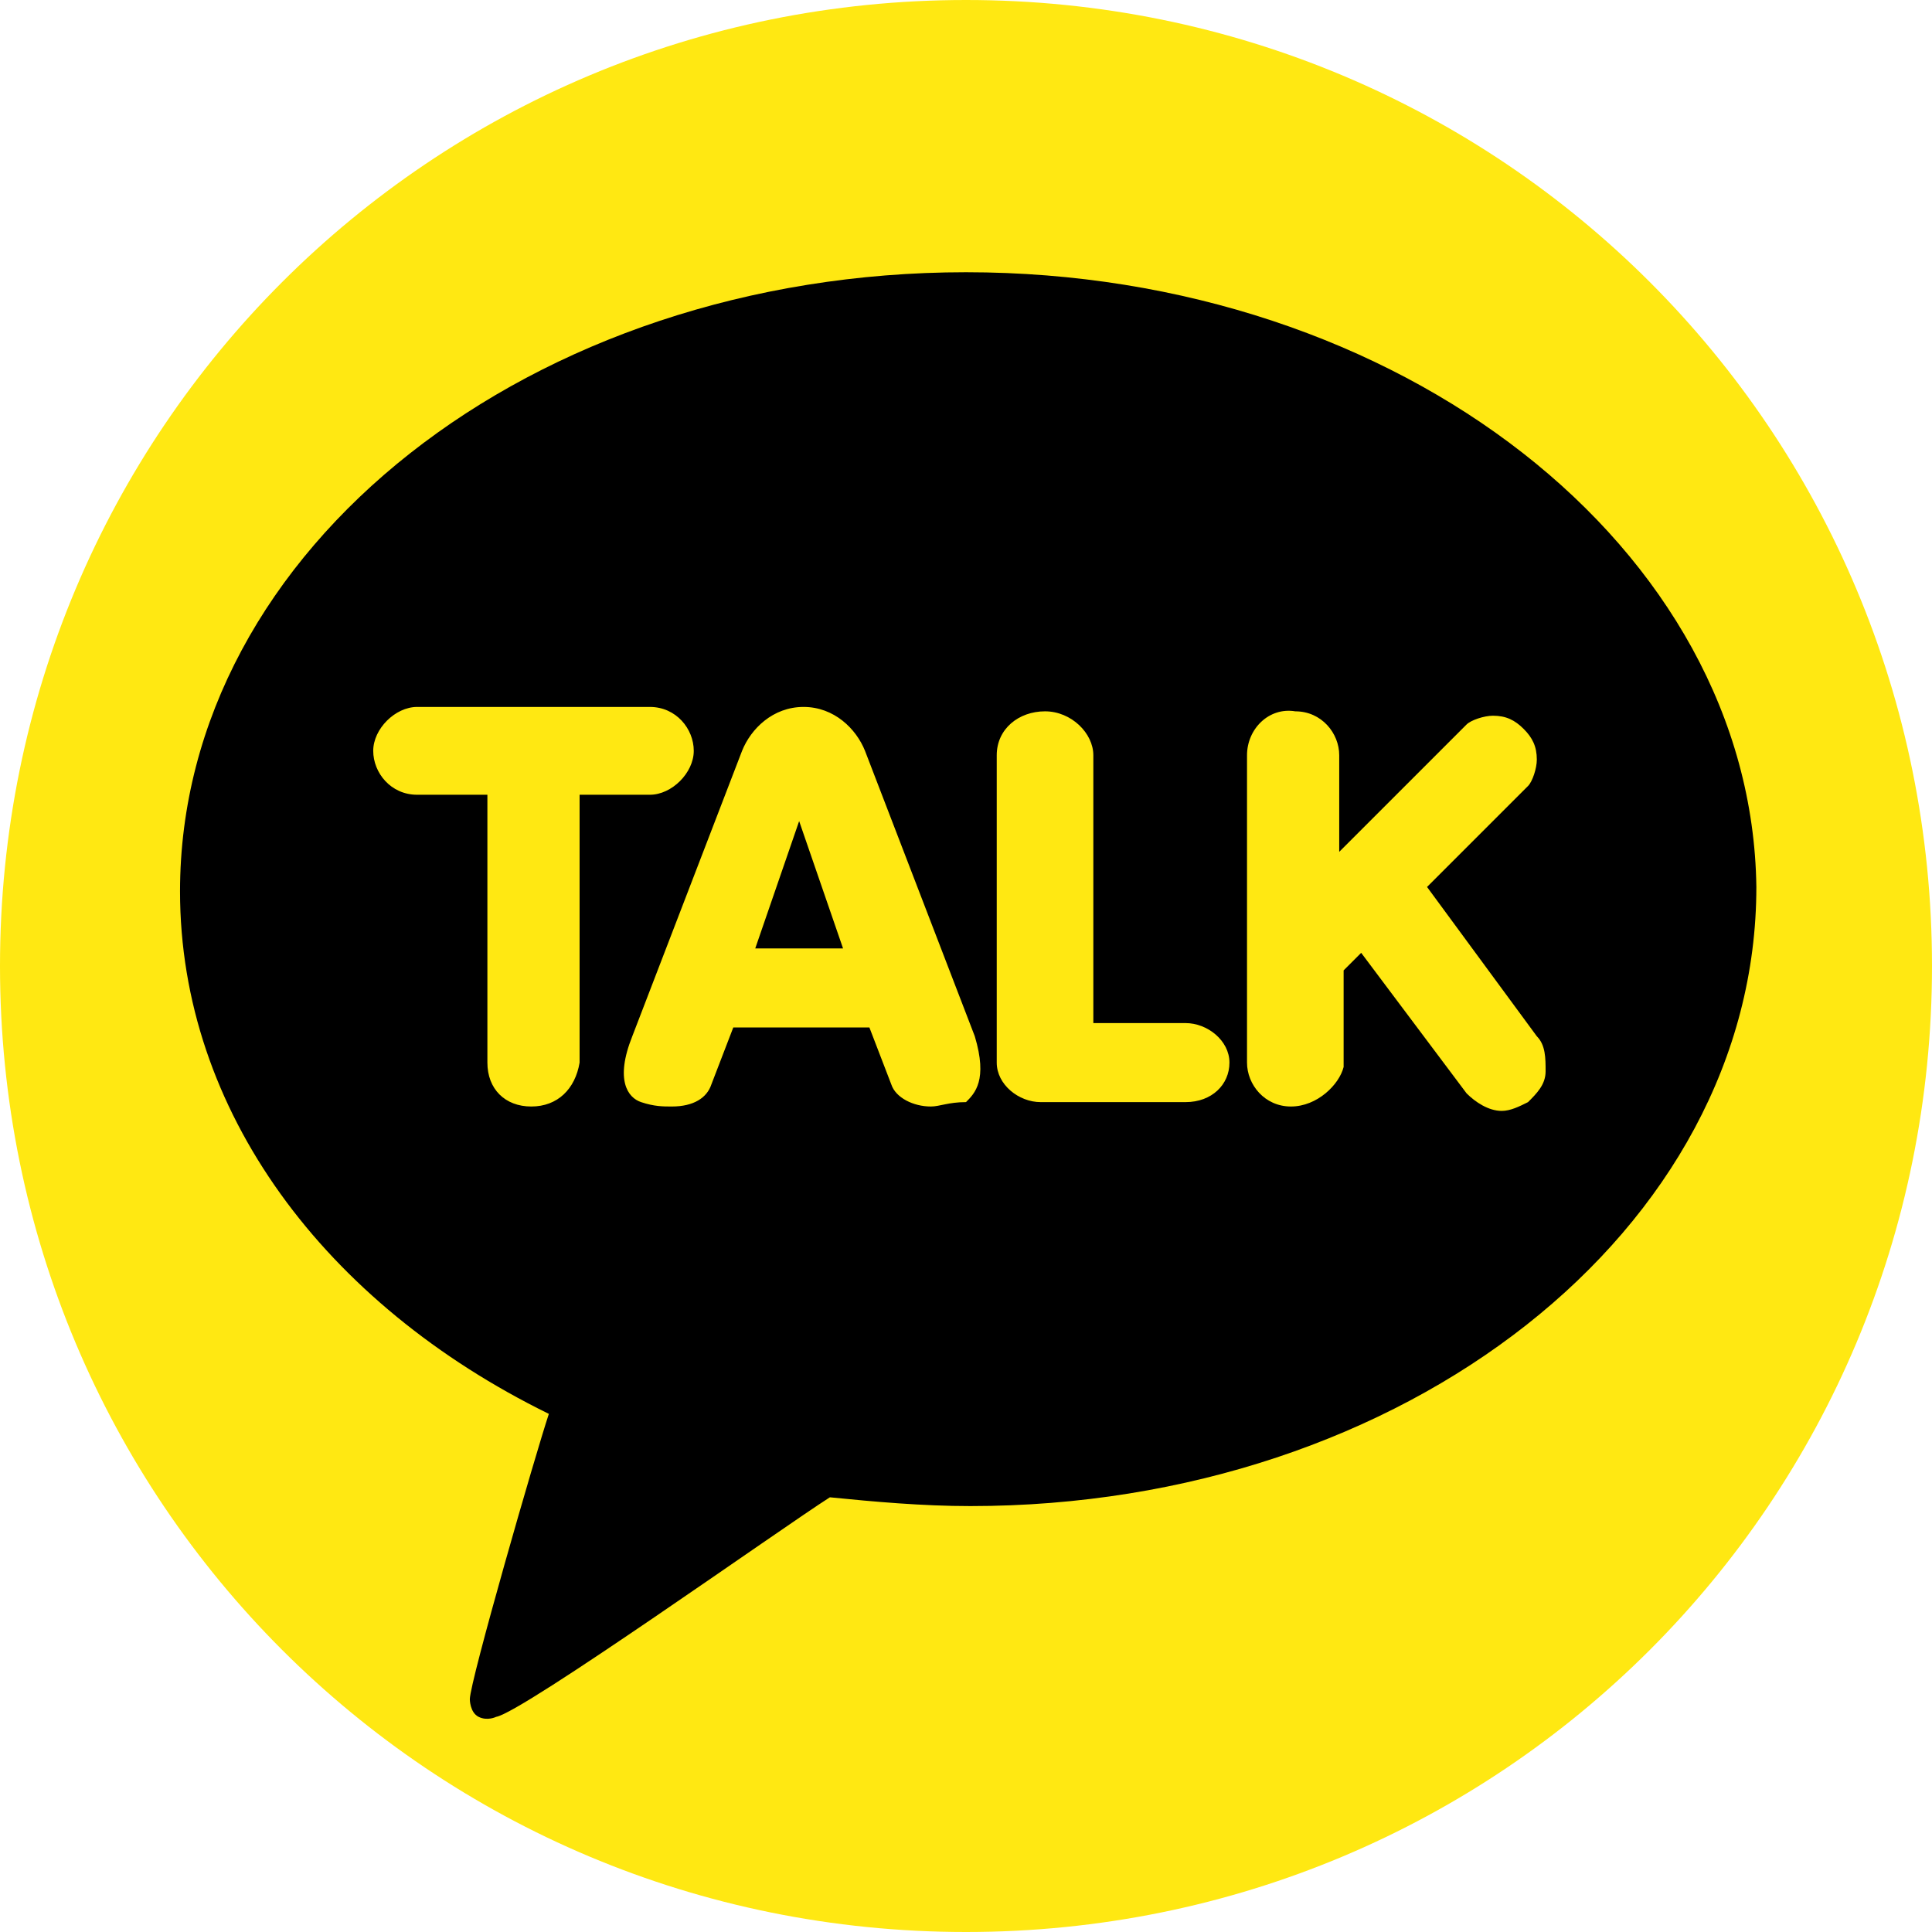
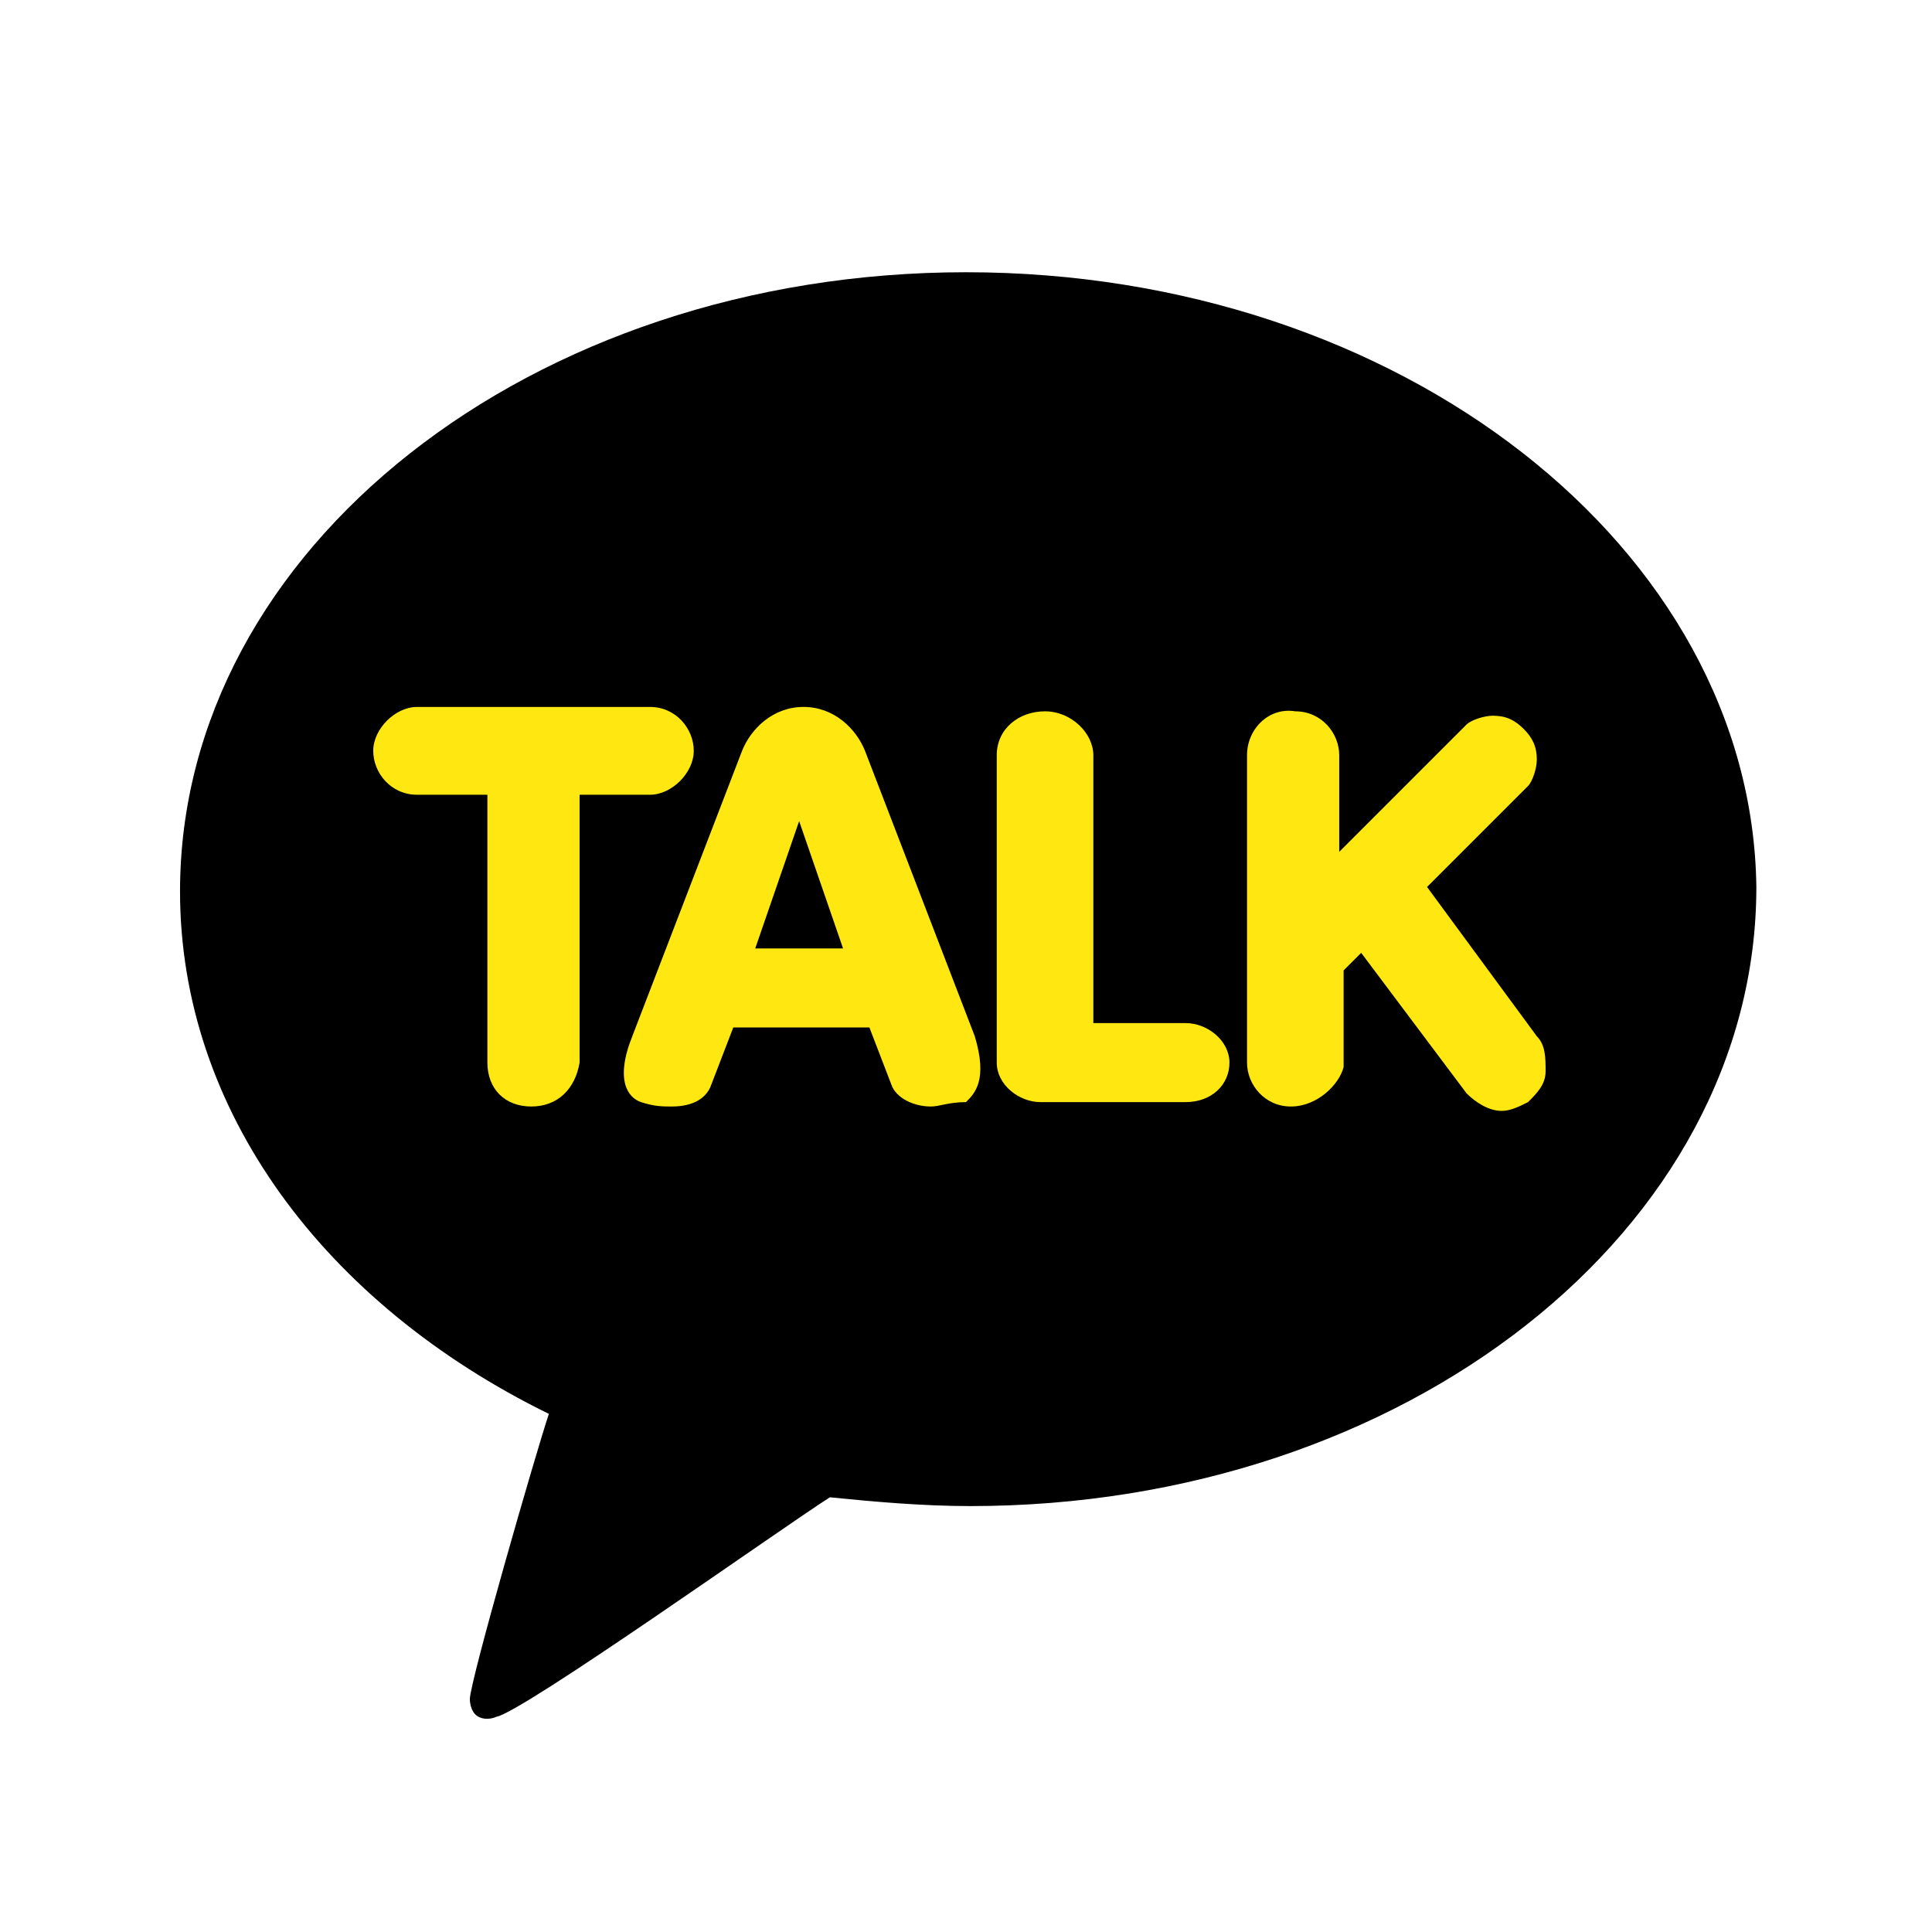
<svg xmlns="http://www.w3.org/2000/svg" version="1.1" id="Layer_1" x="0px" y="0px" viewBox="0 0 44 44" style="enable-background:new 0 0 44 44;" xml:space="preserve">
  <style type="text/css">
	.st0{fill:#FFE812;}
</style>
-   <path class="st0" d="M44,22c0,12.2-9.8,22-22,22h0C9.8,44,0,34.2,0,22v0C0,9.8,9.8,0,22,0h0C34.2,0,44,9.8,44,22L44,22z" />
  <path d="M22,6.2c-9.9,0-17.9,6.3-17.9,14.1c0,5,3.3,9.4,8.4,11.9c0,0,0,0,0,0c-0.3,0.9-1.8,6.1-1.8,6.5c0,0,0,0.3,0.2,0.4  c0.2,0.1,0.4,0,0.4,0c0,0,0,0,0,0c0.6-0.1,6.5-4.3,7.6-5c0,0,0,0,0,0c1,0.1,2.1,0.2,3.2,0.2c9.9,0,17.9-6.3,17.9-14.1  C39.9,12.5,31.9,6.2,22,6.2L22,6.2z" />
  <path class="st0" d="M12.1,25.2c-0.6,0-1-0.4-1-1v-6.1c0,0,0,0,0,0H9.5c-0.6,0-1-0.5-1-1s0.5-1,1-1h5.3c0.6,0,1,0.5,1,1s-0.5,1-1,1  h-1.6c0,0,0,0,0,0v6.1C13.1,24.8,12.7,25.2,12.1,25.2z M21.2,25.2c-0.4,0-0.8-0.2-0.9-0.5l-0.5-1.3c0,0,0,0,0,0l-3.1,0c0,0,0,0,0,0  l-0.5,1.3c-0.1,0.3-0.4,0.5-0.9,0.5c-0.2,0-0.4,0-0.7-0.1c-0.3-0.1-0.6-0.5-0.2-1.5l2.5-6.5c0.2-0.5,0.7-1,1.4-1  c0.7,0,1.2,0.5,1.4,1l2.5,6.5c0.3,1,0,1.3-0.2,1.5C21.6,25.1,21.4,25.2,21.2,25.2C21.2,25.2,21.2,25.2,21.2,25.2L21.2,25.2z   M19.2,21.6l-1-2.9c0,0,0,0,0,0l-1,2.9c0,0,0,0,0,0H19.2L19.2,21.6z M23.7,25.1c-0.5,0-1-0.4-1-0.9v-7c0-0.6,0.5-1,1.1-1  s1.1,0.5,1.1,1v6.1c0,0,0,0,0,0H27c0.5,0,1,0.4,1,0.9s-0.4,0.9-1,0.9H23.7z M29.4,25.2c-0.6,0-1-0.5-1-1v-7c0-0.6,0.5-1.1,1.1-1  c0.6,0,1,0.5,1,1v2.2c0,0,0,0,0,0l2.9-2.9c0.1-0.1,0.4-0.2,0.6-0.2c0.3,0,0.5,0.1,0.7,0.3c0.2,0.2,0.3,0.4,0.3,0.7  c0,0.2-0.1,0.5-0.2,0.6l-2.3,2.3c0,0,0,0,0,0l2.5,3.4c0.2,0.2,0.2,0.5,0.2,0.8c0,0.3-0.2,0.5-0.4,0.7c-0.2,0.1-0.4,0.2-0.6,0.2  c-0.3,0-0.6-0.2-0.8-0.4l-2.4-3.2c0,0,0,0,0,0l-0.4,0.4c0,0,0,0,0,0v2.2C30.5,24.7,30,25.2,29.4,25.2L29.4,25.2z" />
</svg>